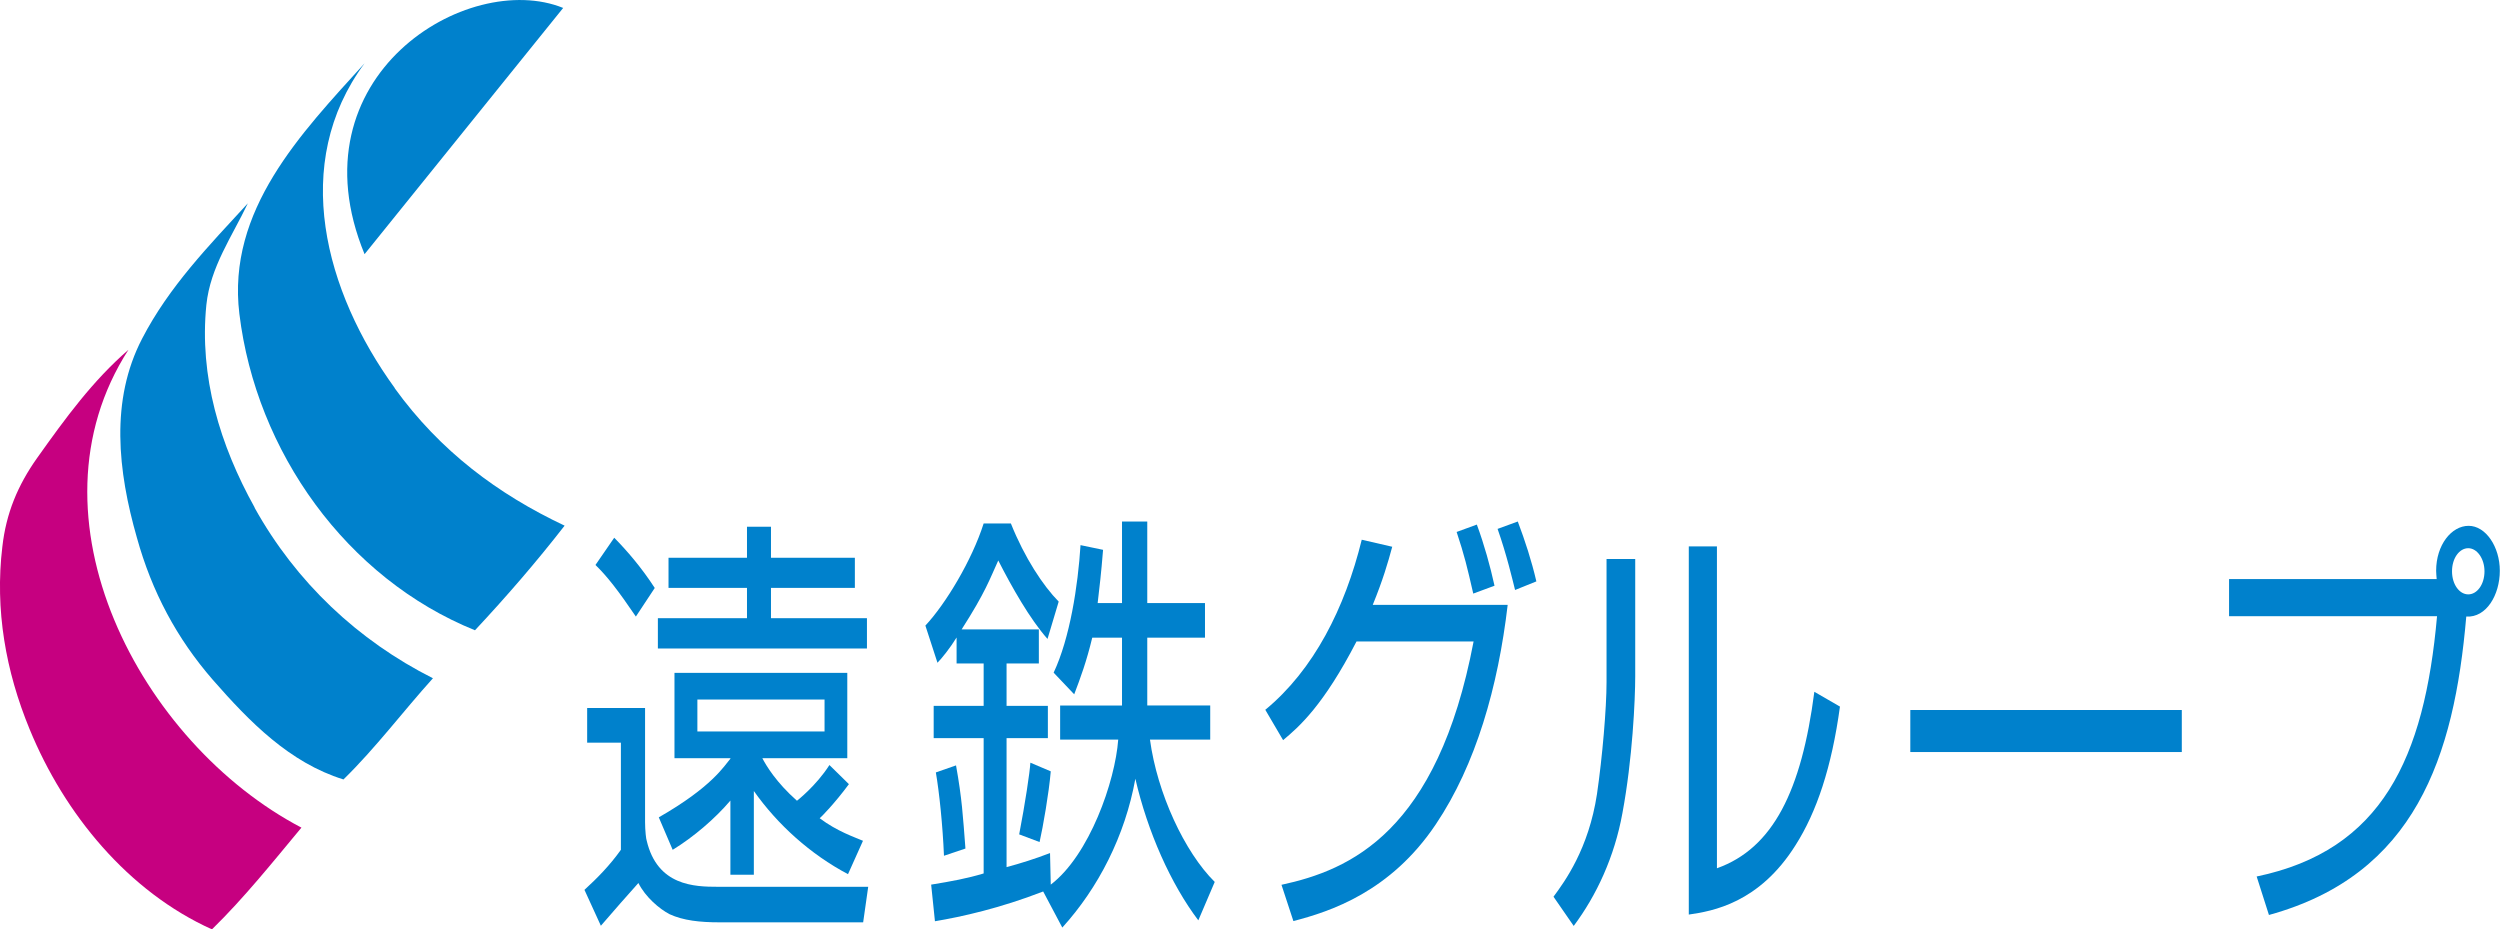
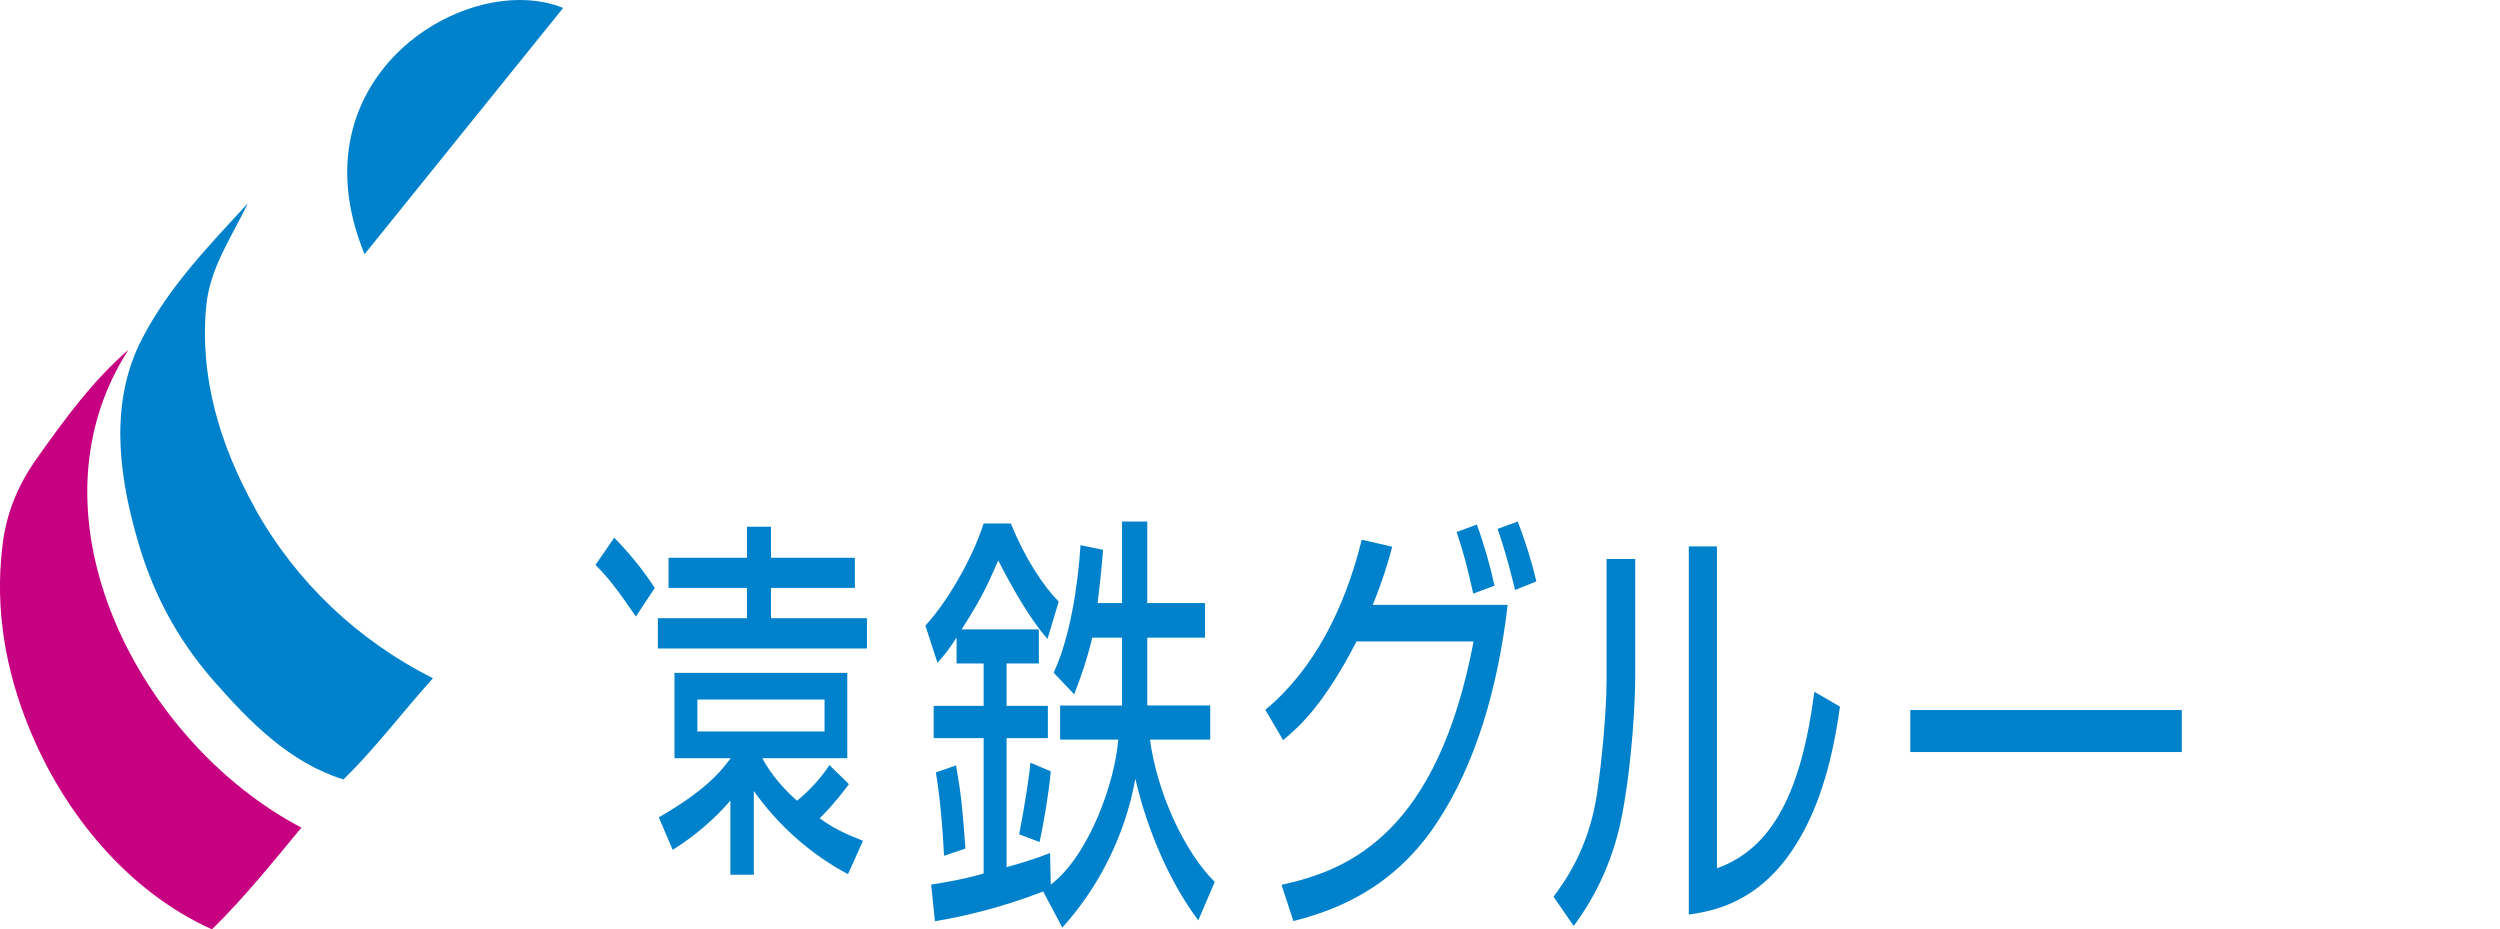
<svg xmlns="http://www.w3.org/2000/svg" id="_レイヤー_1" data-name="レイヤー 1" viewBox="0 0 138.59 51.52">
  <defs>
    <style>
      .cls-1 {
        fill: #c60080;
      }

      .cls-1, .cls-2 {
        stroke-width: 0px;
      }

      .cls-2 {
        fill: #0081cc;
      }
    </style>
  </defs>
  <g>
-     <path class="cls-2" d="M21.89,21.52c-3.89-5.36-5.8-12.45-1.68-18.01-3.52,3.88-7.64,8.14-6.94,13.89.93,7.64,5.94,14.66,13.06,17.54,1.73-1.85,3.4-3.78,4.97-5.8-3.69-1.74-6.9-4.13-9.42-7.62Z" />
+     <path class="cls-2" d="M21.89,21.52Z" />
    <path class="cls-2" d="M14.12,28.14c-1.93-3.47-3.08-7.27-2.68-11.24.22-2.1,1.42-3.78,2.3-5.63-2.16,2.35-4.37,4.62-5.86,7.5-1.78,3.42-1.35,7.34-.29,11.04.83,2.99,2.21,5.58,4.21,7.88,2.04,2.33,4.25,4.59,7.24,5.52,1.79-1.75,3.29-3.76,4.96-5.61-4.15-2.09-7.59-5.32-9.89-9.46Z" />
    <path class="cls-1" d="M7.12,19.39c-1.99,1.73-3.47,3.76-5.07,6.01-1.06,1.5-1.71,3.04-1.92,4.91-.42,3.49.19,6.91,1.51,10.11,1.93,4.71,5.47,9.01,10.11,11.1,1.8-1.76,3.37-3.73,4.96-5.64C7.79,41.21,1.15,28.66,7.12,19.39Z" />
    <path class="cls-2" d="M20.21,14.09L31.22.44c-5.3-2.15-15.07,3.79-11.01,13.65Z" />
  </g>
  <g>
    <polygon class="cls-2" points="48.06 34.27 42.74 34.27 42.74 32.59 47.39 32.59 47.39 30.92 42.74 30.92 42.74 29.2 41.41 29.2 41.41 30.92 37.06 30.92 37.06 32.59 41.41 32.59 41.41 34.27 36.47 34.27 36.47 35.95 48.06 35.95 48.06 34.27" />
-     <path class="cls-2" d="M35.85,46.6c-.03-.06-.09-.55-.09-1.03v-6.32h-3.21v1.92h1.87v5.94c-.62.87-1.3,1.56-2.02,2.22l.91,1.99c.87-1,1.33-1.54,2.08-2.37.39.78,1.17,1.44,1.73,1.73.76.35,1.68.45,2.76.45h7.97l.28-1.97h-8.33c-1.3,0-3.36-.05-3.95-2.56Z" />
    <path class="cls-2" d="M36.3,32.6c-.73-1.13-1.54-2.07-2.25-2.79l-1.04,1.51c.64.62,1.25,1.4,2.24,2.86l1.05-1.59Z" />
    <path class="cls-2" d="M41.79,48.5v-4.65c1.32,1.87,3.14,3.51,5.22,4.61l.83-1.85c-.46-.2-1.43-.52-2.4-1.25.08-.06.83-.82,1.62-1.89l-1.08-1.06c-.74,1.16-1.8,1.98-1.8,1.98-1.16-1.03-1.7-1.94-1.92-2.36h4.71v-4.73h-9.58v4.73h3.1v.03c-.34.39-1,1.55-3.97,3.25l.77,1.8c1.16-.71,2.35-1.73,3.2-2.73v4.11h1.3ZM38.66,40.55v-1.77h7.05v1.77h-7.05Z" />
    <path class="cls-2" d="M56.49,46.25l1.14.43c.19-.84.52-2.72.62-3.92l-1.13-.48c-.03.53-.29,2.26-.62,3.97Z" />
    <path class="cls-2" d="M53,42.43l-1.12.39c.19,1.1.38,2.94.45,4.62l1.19-.4c-.14-1.82-.19-2.76-.52-4.6Z" />
    <path class="cls-2" d="M67.09,41v-1.89h-3.49v-3.76h3.2v-1.92h-3.2v-4.52h-1.4v4.52h-1.35c.11-.95.19-1.59.3-2.95l-1.25-.26c-.14,2.25-.59,5.16-1.49,7.07l1.14,1.2c.35-.92.68-1.81,1-3.14h1.65v3.76h-3.43v1.89h3.22c-.17,2.32-1.6,6.41-3.74,8.04l-.04-1.75c-.86.33-1.63.57-2.41.78v-7.15h2.29v-1.79h-2.29v-2.35h1.79v-1.89h-4.28c1.32-2.06,1.56-2.79,2.03-3.82.76,1.49,1.75,3.24,2.73,4.35l.62-2.07c-.86-.87-1.89-2.43-2.65-4.33h-1.51c-.65,2.04-2.1,4.45-3.23,5.66l.67,2.06c.24-.24.71-.83,1.06-1.4v1.44h1.5v2.35h-2.77v1.79h2.77v7.5c-.93.28-1.75.43-2.91.62l.21,2.03c1.49-.25,3.6-.72,6-1.65l1.06,2c1.99-2.19,3.48-5.08,4.05-8.25.68,2.95,1.97,5.84,3.49,7.85l.91-2.13c-1.67-1.65-3.19-4.92-3.59-7.89h3.35Z" />
    <path class="cls-2" d="M70.13,39.36c2.71-2.23,4.43-5.66,5.36-9.44l1.69.39c-.25.92-.51,1.82-1.08,3.22h7.48c-.53,4.53-1.76,8.86-3.98,12.16-2.51,3.75-5.85,4.84-7.9,5.37l-.66-2.01c3.8-.82,8.64-2.91,10.65-13.49h-6.49c-1.83,3.54-3.17,4.72-4.07,5.47l-.98-1.67ZM81.67,32.9c-.34-1.48-.48-2.08-.92-3.41l1.12-.41c.41,1.11.74,2.3.98,3.39l-1.19.44ZM83.99,32.71c-.14-.56-.46-1.94-.97-3.39l1.12-.41c.41,1.09.76,2.16,1.03,3.32l-1.19.48Z" />
    <path class="cls-2" d="M90.65,37.5c0,1.28-.15,4.58-.71,7.58-.44,2.42-1.43,4.55-2.7,6.25l-1.12-1.62c.63-.85,1.95-2.66,2.41-5.69.3-2.06.53-4.75.53-6.2v-6.83h1.59v6.52ZM95.19,48.13c3.1-1.11,4.68-4.29,5.39-9.78l1.42.82c-.46,3.37-1.29,5.84-2.46,7.68-2.02,3.22-4.61,3.66-5.92,3.85v-20.41h1.56v17.85Z" />
    <path class="cls-2" d="M120.95,39.36v2.33h-15.05v-2.33h15.05Z" />
-     <path class="cls-2" d="M137.73,31.67c0,.73-.41,1.28-.9,1.28s-.9-.55-.9-1.28.41-1.28.9-1.28.9.58.9,1.28ZM125.79,50.72c8.09-2.23,10.26-8.74,10.93-16.54,1.12.07,1.86-1.21,1.86-2.54s-.78-2.49-1.73-2.49-1.8,1.06-1.8,2.49c0,.14.02.32.03.46h-11.51v2.06h11.53c-.7,7.87-3.05,12.98-10,14.43l.68,2.13Z" />
  </g>
</svg>